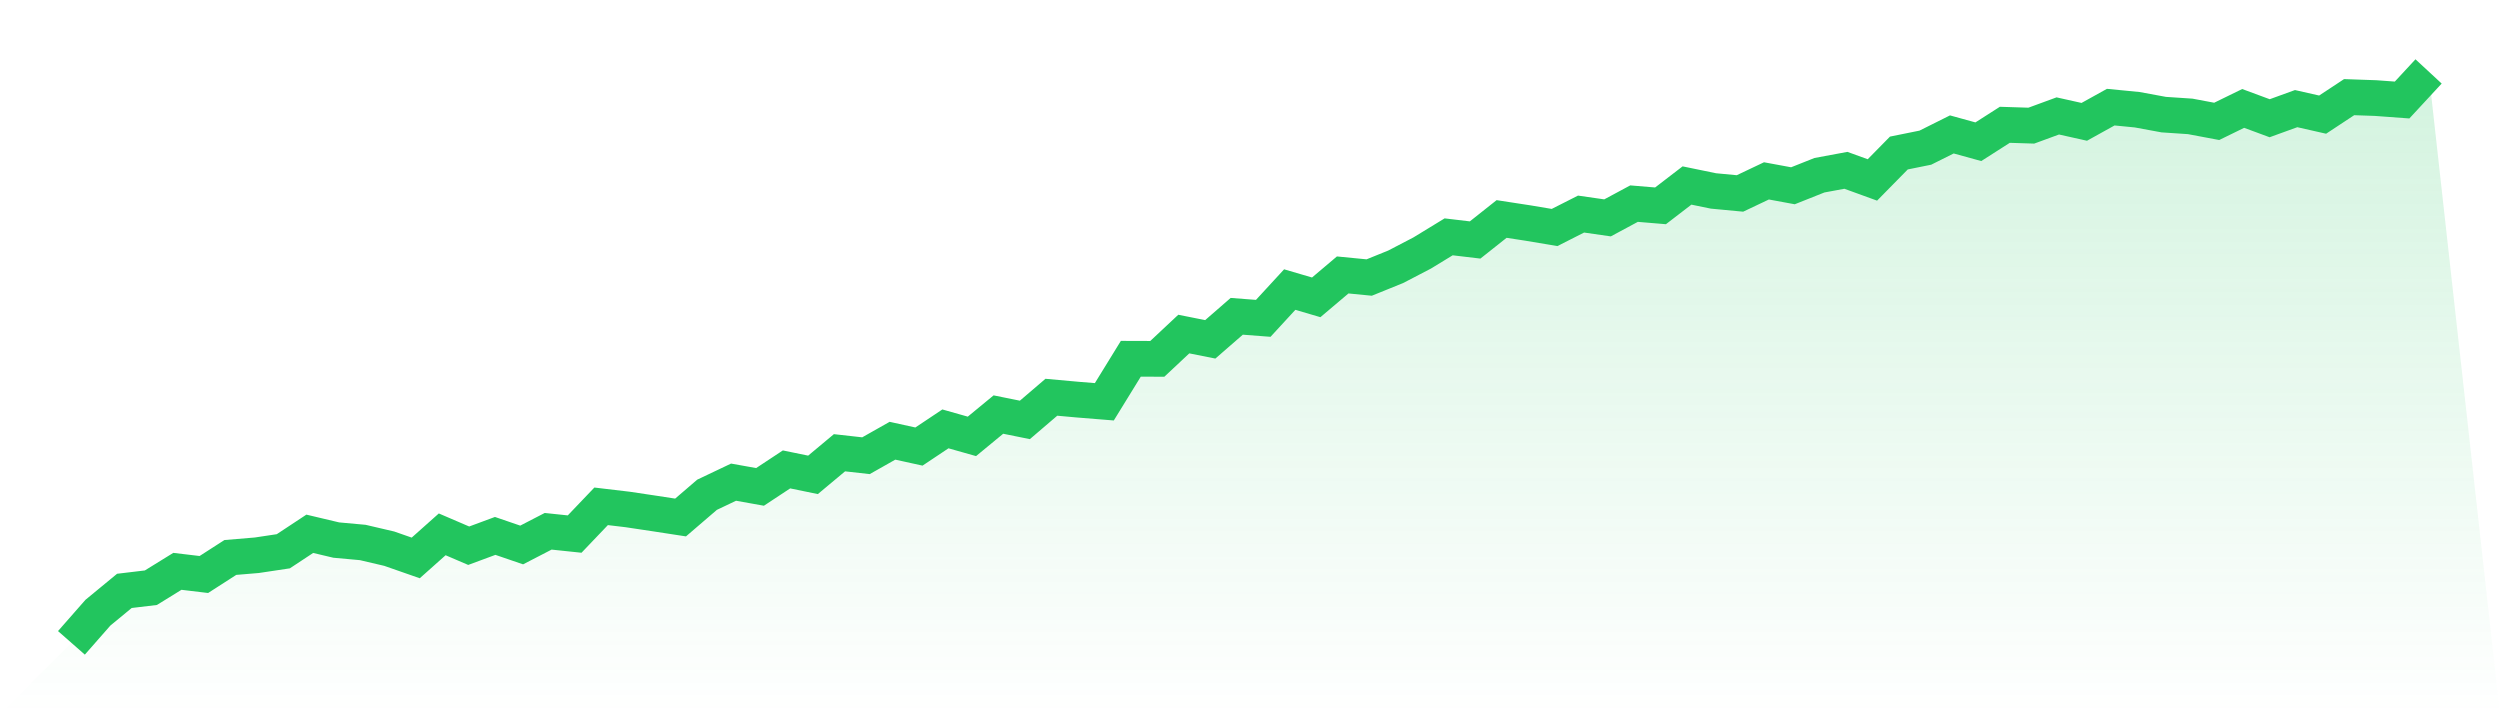
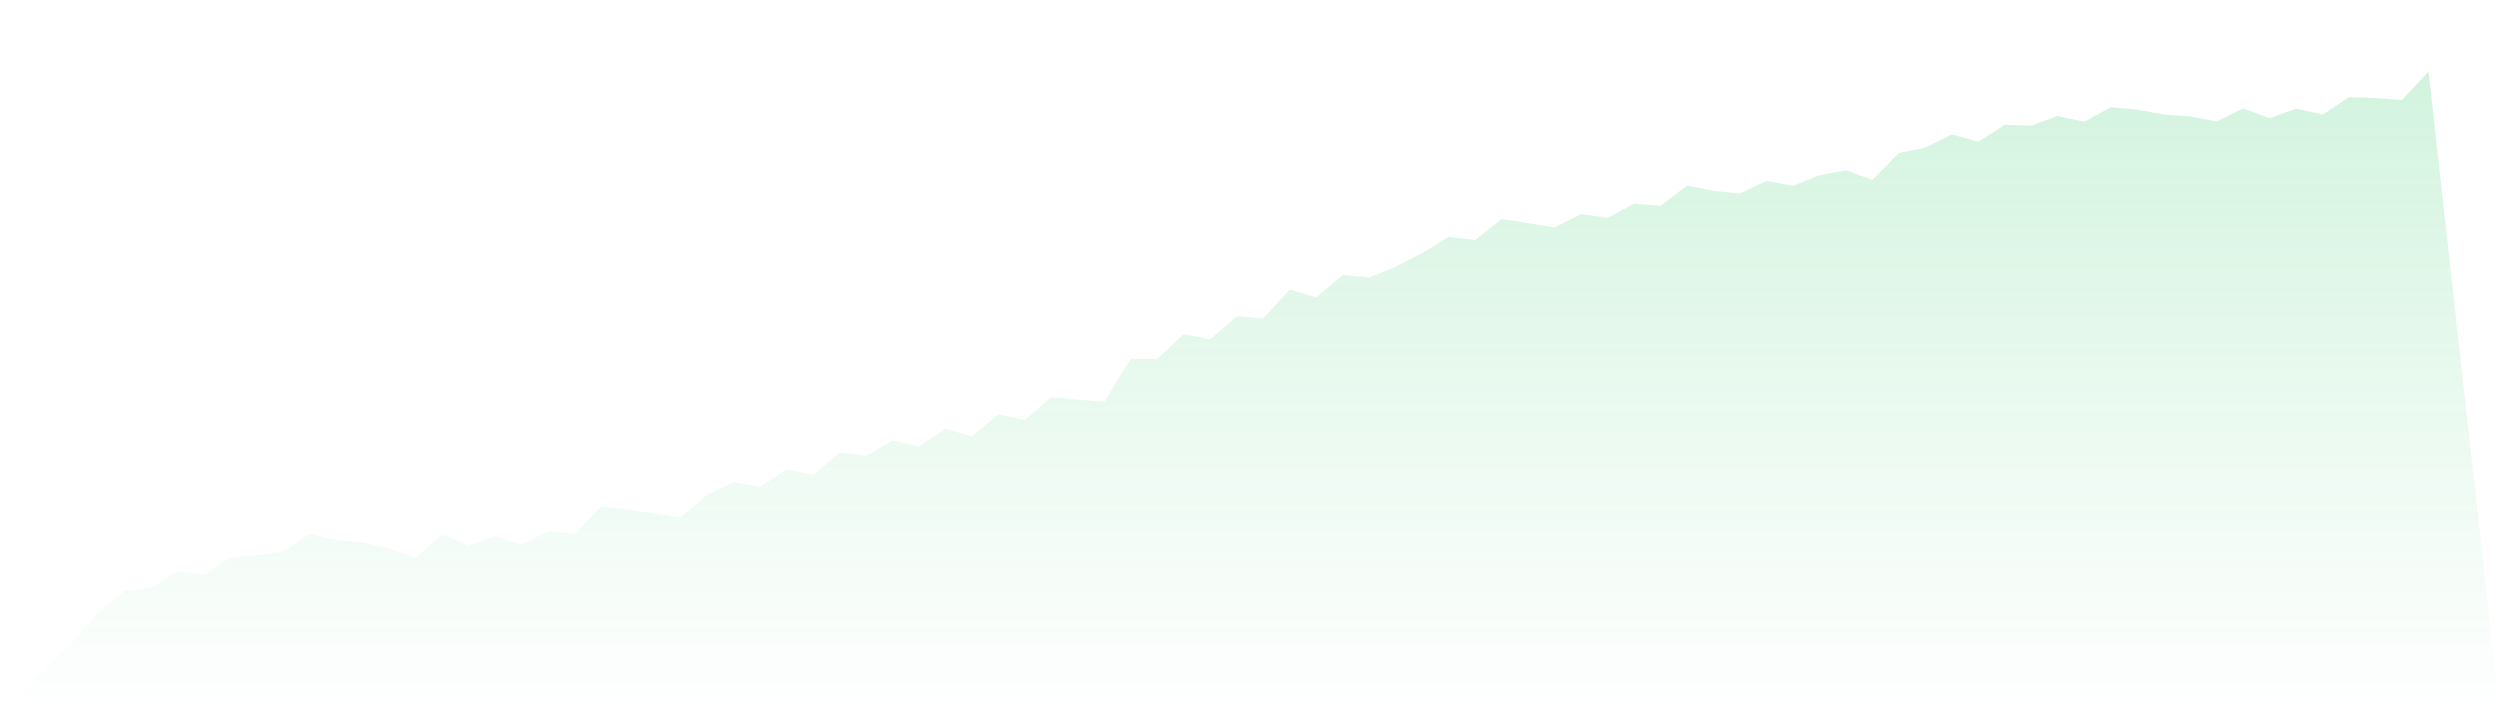
<svg xmlns="http://www.w3.org/2000/svg" viewBox="0 0 140 40">
  <defs>
    <linearGradient id="gradient" x1="0" x2="0" y1="0" y2="1">
      <stop offset="0%" stop-color="#22c55e" stop-opacity="0.2" />
      <stop offset="100%" stop-color="#22c55e" stop-opacity="0" />
    </linearGradient>
  </defs>
  <path d="M4,36 L4,36 L5.483,34.311 L6.966,33.089 L8.449,32.912 L9.933,31.995 L11.416,32.172 L12.899,31.218 L14.382,31.094 L15.865,30.871 L17.348,29.892 L18.831,30.244 L20.315,30.379 L21.798,30.726 L23.281,31.244 L24.764,29.923 L26.247,30.56 L27.73,30.011 L29.213,30.519 L30.697,29.752 L32.18,29.908 L33.663,28.354 L35.146,28.53 L36.629,28.752 L38.112,28.98 L39.596,27.706 L41.079,27.001 L42.562,27.266 L44.045,26.287 L45.528,26.592 L47.011,25.354 L48.494,25.52 L49.978,24.681 L51.461,25.007 L52.944,24.017 L54.427,24.437 L55.91,23.215 L57.393,23.515 L58.876,22.246 L60.36,22.38 L61.843,22.5 L63.326,20.091 L64.809,20.096 L66.292,18.707 L67.775,19.003 L69.258,17.713 L70.742,17.827 L72.225,16.216 L73.708,16.651 L75.191,15.397 L76.674,15.542 L78.157,14.941 L79.64,14.169 L81.124,13.263 L82.607,13.439 L84.09,12.263 L85.573,12.491 L87.056,12.74 L88.539,11.988 L90.022,12.201 L91.506,11.403 L92.989,11.527 L94.472,10.388 L95.955,10.693 L97.438,10.833 L98.921,10.129 L100.404,10.403 L101.888,9.813 L103.371,9.538 L104.854,10.077 L106.337,8.569 L107.82,8.269 L109.303,7.528 L110.787,7.937 L112.27,6.989 L113.753,7.036 L115.236,6.492 L116.719,6.823 L118.202,6 L119.685,6.145 L121.169,6.419 L122.652,6.518 L124.135,6.797 L125.618,6.072 L127.101,6.621 L128.584,6.083 L130.067,6.419 L131.551,5.44 L133.034,5.492 L134.517,5.601 L136,4 L140,40 L0,40 z" fill="url(#gradient)" />
-   <path d="M4,36 L4,36 L5.483,34.311 L6.966,33.089 L8.449,32.912 L9.933,31.995 L11.416,32.172 L12.899,31.218 L14.382,31.094 L15.865,30.871 L17.348,29.892 L18.831,30.244 L20.315,30.379 L21.798,30.726 L23.281,31.244 L24.764,29.923 L26.247,30.56 L27.73,30.011 L29.213,30.519 L30.697,29.752 L32.18,29.908 L33.663,28.354 L35.146,28.53 L36.629,28.752 L38.112,28.98 L39.596,27.706 L41.079,27.001 L42.562,27.266 L44.045,26.287 L45.528,26.592 L47.011,25.354 L48.494,25.52 L49.978,24.681 L51.461,25.007 L52.944,24.017 L54.427,24.437 L55.91,23.215 L57.393,23.515 L58.876,22.246 L60.36,22.38 L61.843,22.5 L63.326,20.091 L64.809,20.096 L66.292,18.707 L67.775,19.003 L69.258,17.713 L70.742,17.827 L72.225,16.216 L73.708,16.651 L75.191,15.397 L76.674,15.542 L78.157,14.941 L79.64,14.169 L81.124,13.263 L82.607,13.439 L84.09,12.263 L85.573,12.491 L87.056,12.74 L88.539,11.988 L90.022,12.201 L91.506,11.403 L92.989,11.527 L94.472,10.388 L95.955,10.693 L97.438,10.833 L98.921,10.129 L100.404,10.403 L101.888,9.813 L103.371,9.538 L104.854,10.077 L106.337,8.569 L107.82,8.269 L109.303,7.528 L110.787,7.937 L112.27,6.989 L113.753,7.036 L115.236,6.492 L116.719,6.823 L118.202,6 L119.685,6.145 L121.169,6.419 L122.652,6.518 L124.135,6.797 L125.618,6.072 L127.101,6.621 L128.584,6.083 L130.067,6.419 L131.551,5.44 L133.034,5.492 L134.517,5.601 L136,4" fill="none" stroke="#22c55e" stroke-width="2" />
</svg>